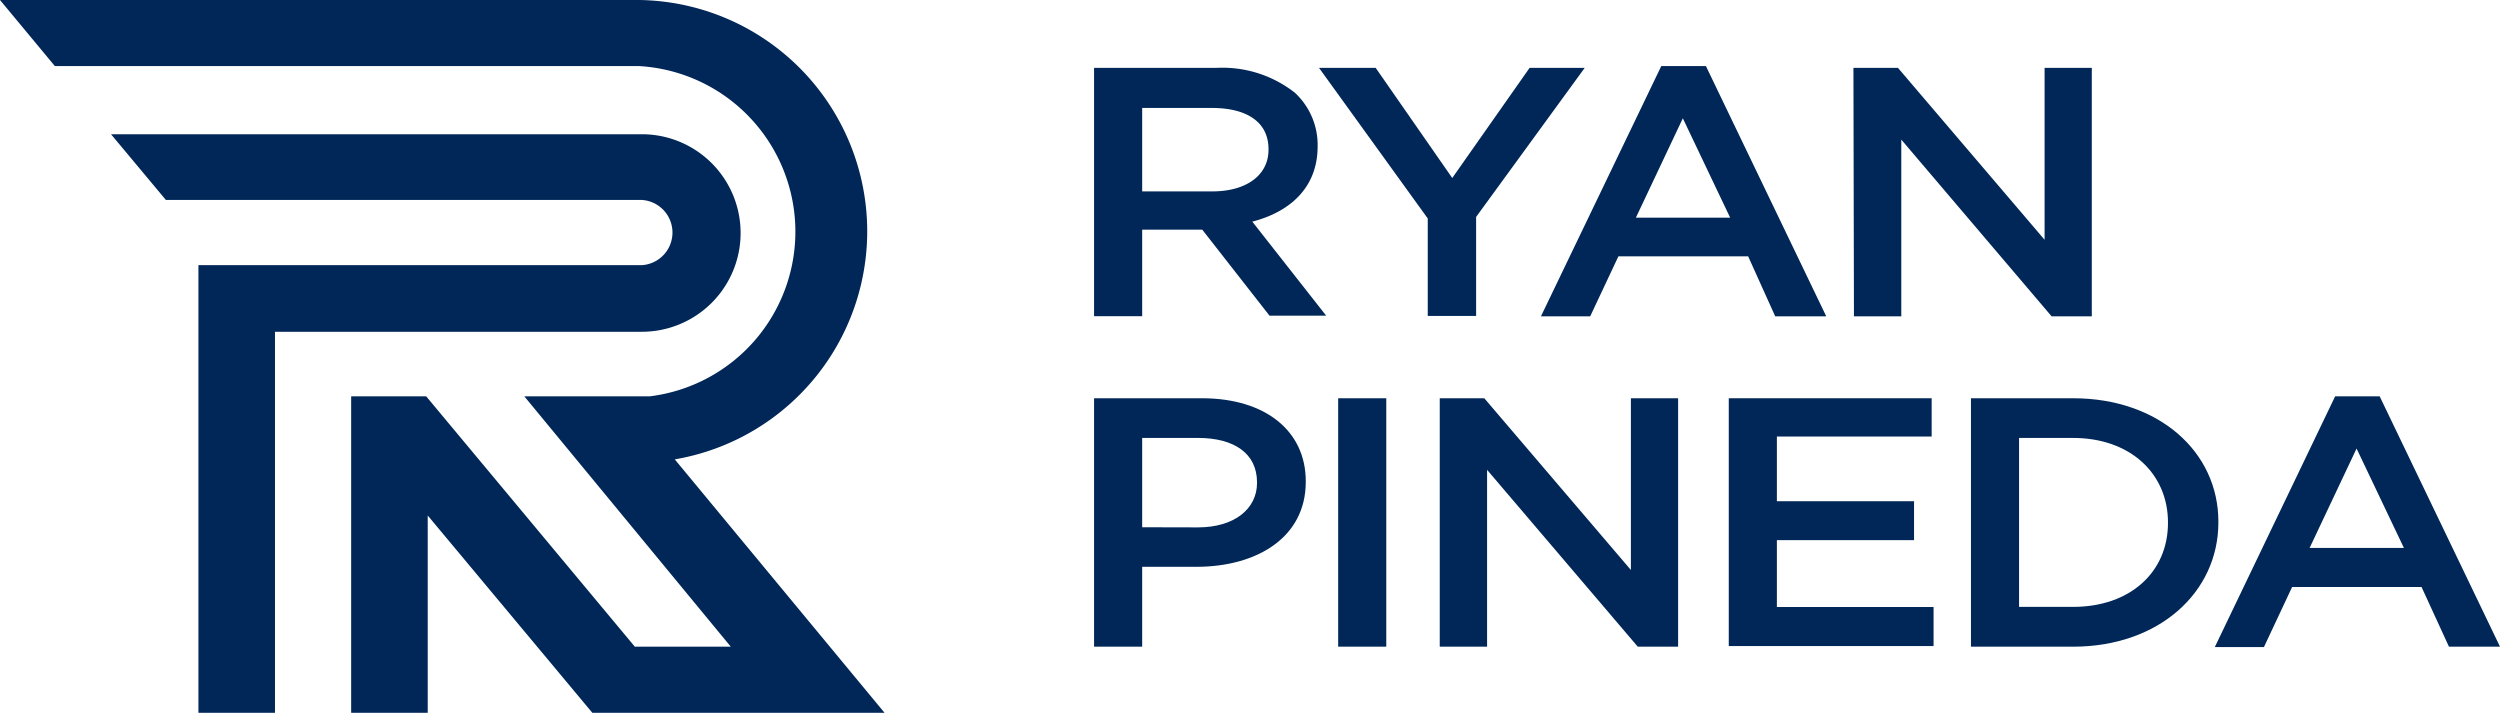
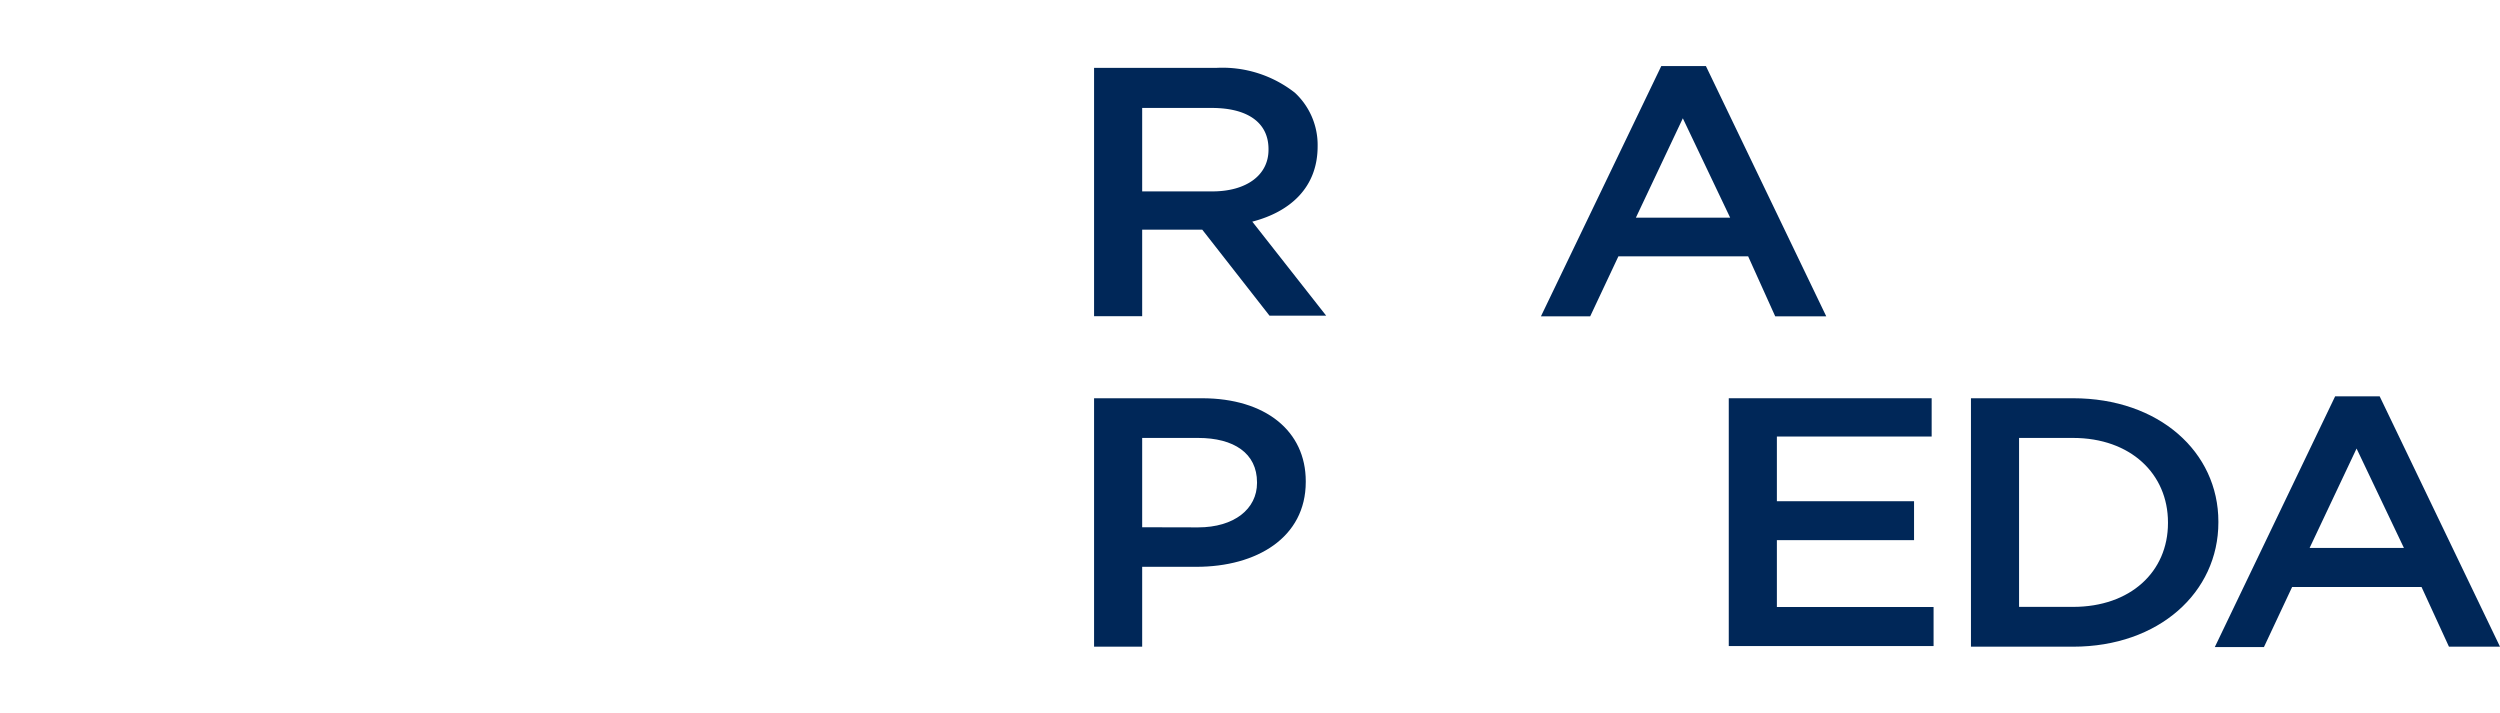
<svg xmlns="http://www.w3.org/2000/svg" viewBox="0 0 195.92 55.86">
  <defs>
    <style>.cls-1{fill:#002758;}</style>
  </defs>
  <g id="Layer_2" data-name="Layer 2">
    <g id="design">
      <path class="cls-1" d="M85.74,5.32H95.3a9.19,9.19,0,0,1,6.18,1.95,5.58,5.58,0,0,1,1.78,4.2v0c0,3.2-2.12,5.12-5.12,5.9l5.79,7.37H99.49L94.22,18H89.51v6.78H85.74ZM95,15c2.69,0,4.41-1.28,4.41-3.26v-.06c0-2.08-1.65-3.22-4.44-3.22H89.51V15Z" />
-       <path class="cls-1" d="M111.89,17.12l-8.52-11.8h4.44l6,8.63,6.06-8.63h4.32L115.68,17v7.76h-3.79Z" />
      <path class="cls-1" d="M130.19,5.18h3.5l9.43,19.61h-4L137,20.09H126.83l-2.21,4.7h-3.86Zm5.4,11.88-3.71-7.79-3.68,7.79Z" />
-       <path class="cls-1" d="M145.25,5.32h3.49l11.49,13.47V5.32h3.7V24.79h-3.15L149,10.94V24.79h-3.71Z" />
      <path class="cls-1" d="M85.74,31.21h8.45c5,0,8.14,2.58,8.14,6.5v.06c0,4.36-3.85,6.65-8.57,6.65H89.51v6.26H85.74Zm8.15,10.12c2.84,0,4.62-1.45,4.62-3.48V37.8c0-2.28-1.81-3.48-4.62-3.48H89.51v7Z" />
-       <path class="cls-1" d="M104.87,31.21h3.77V50.68h-3.77Z" />
-       <path class="cls-1" d="M112.83,31.21h3.49l11.49,13.46V31.21h3.7V50.68h-3.16L116.54,36.82V50.68h-3.71Z" />
      <path class="cls-1" d="M135.48,31.21h15.9v3H139.25v5.07H150v3.05H139.25v5.24h12.28v3.06H135.48Z" />
      <path class="cls-1" d="M154.46,31.21h8c6.73,0,11.39,4.2,11.39,9.67v.06c0,5.48-4.66,9.74-11.39,9.74h-8Zm8,16.35c4.5,0,7.44-2.75,7.44-6.57v-.05c0-3.81-2.94-6.62-7.44-6.62h-4.23V47.56Z" />
      <path class="cls-1" d="M183,31.06h3.49l9.43,19.62h-4L189.77,46H179.63l-2.21,4.71h-3.85Zm5.39,11.88-3.71-7.79L181,42.94Z" />
-       <path class="cls-1" d="M50.3,26a7.74,7.74,0,1,0,0-15.48H8.7L13,15.67H50.3a2.56,2.56,0,0,1,0,5.11H15.55V55.86h6V26ZM52.88,36A18.13,18.13,0,0,0,50.1,0H0L4.3,5.18H50.1a13,13,0,0,1,.82,25.88H41.09L57.27,50.68H49.75L33.4,31.06H27.52v24.8h6V40.4L46.42,55.86h22.9Z" />
    </g>
  </g>
</svg>